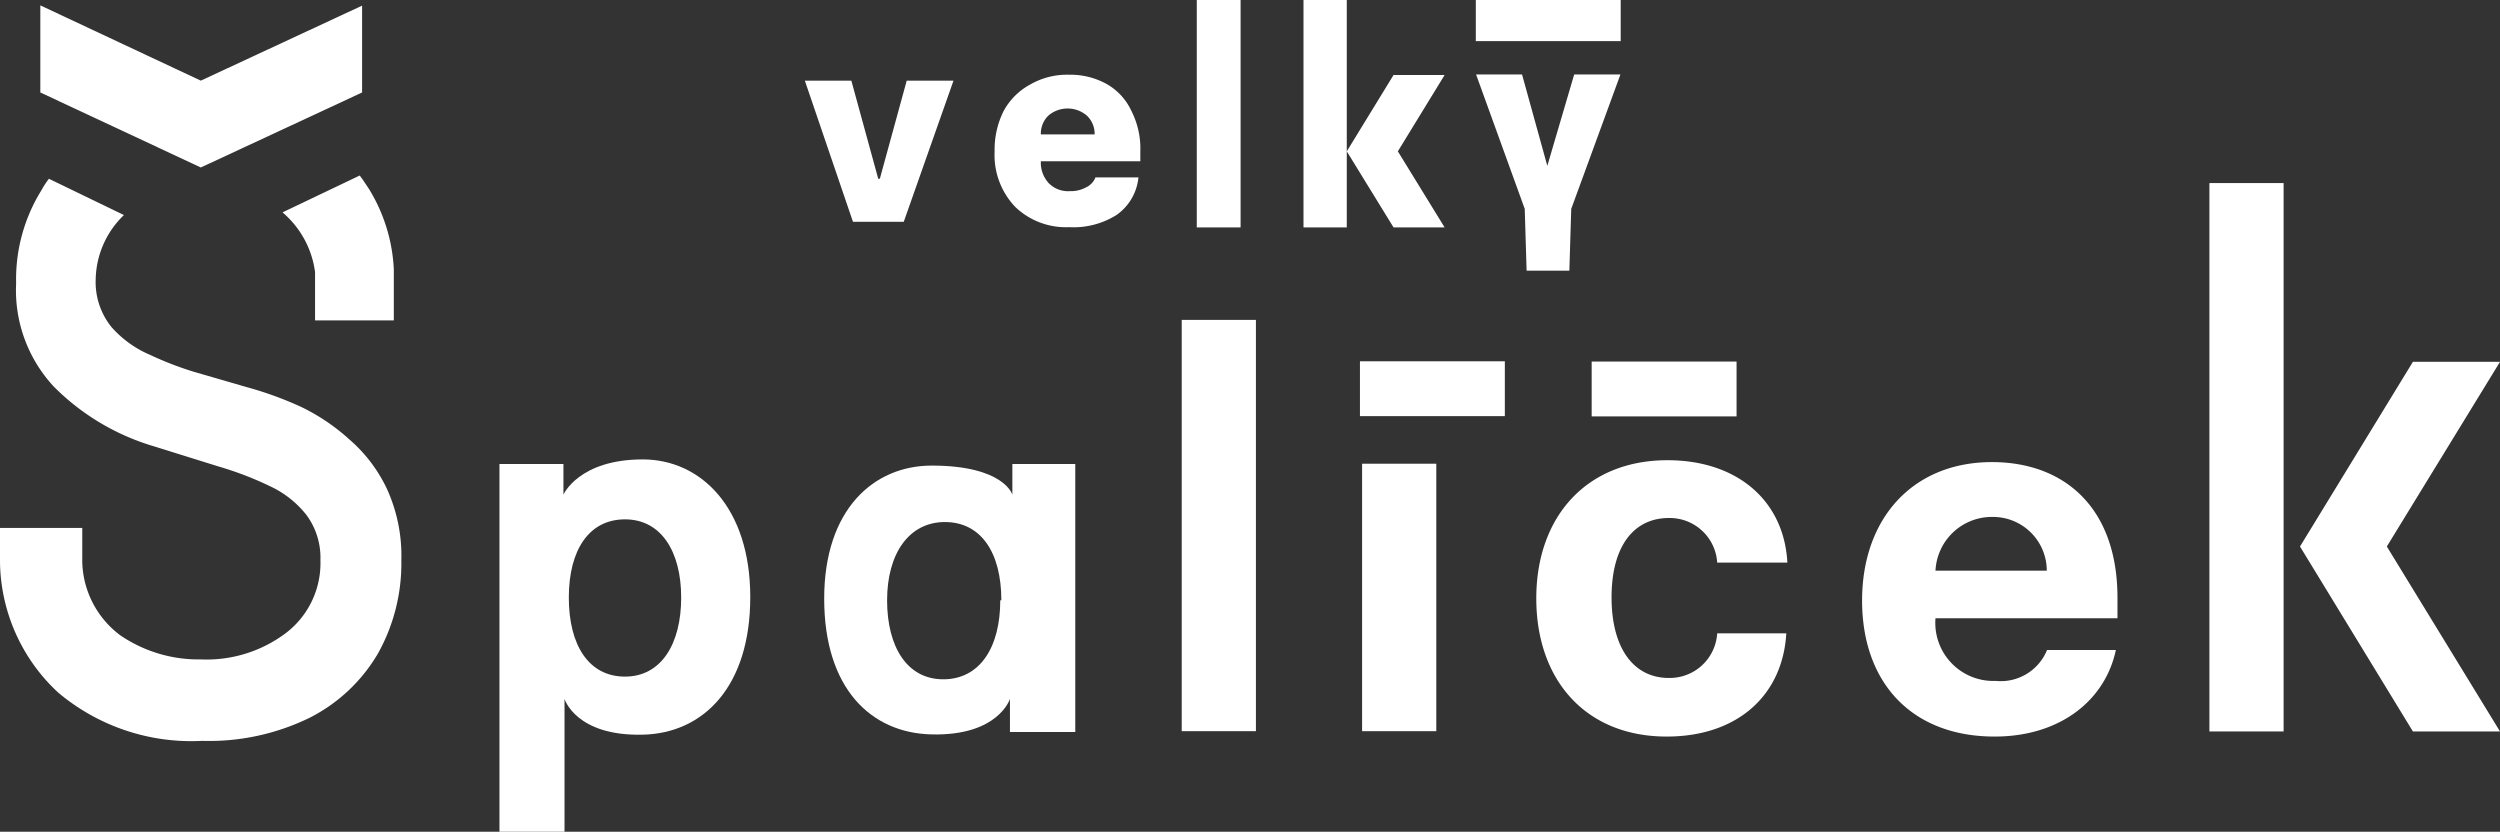
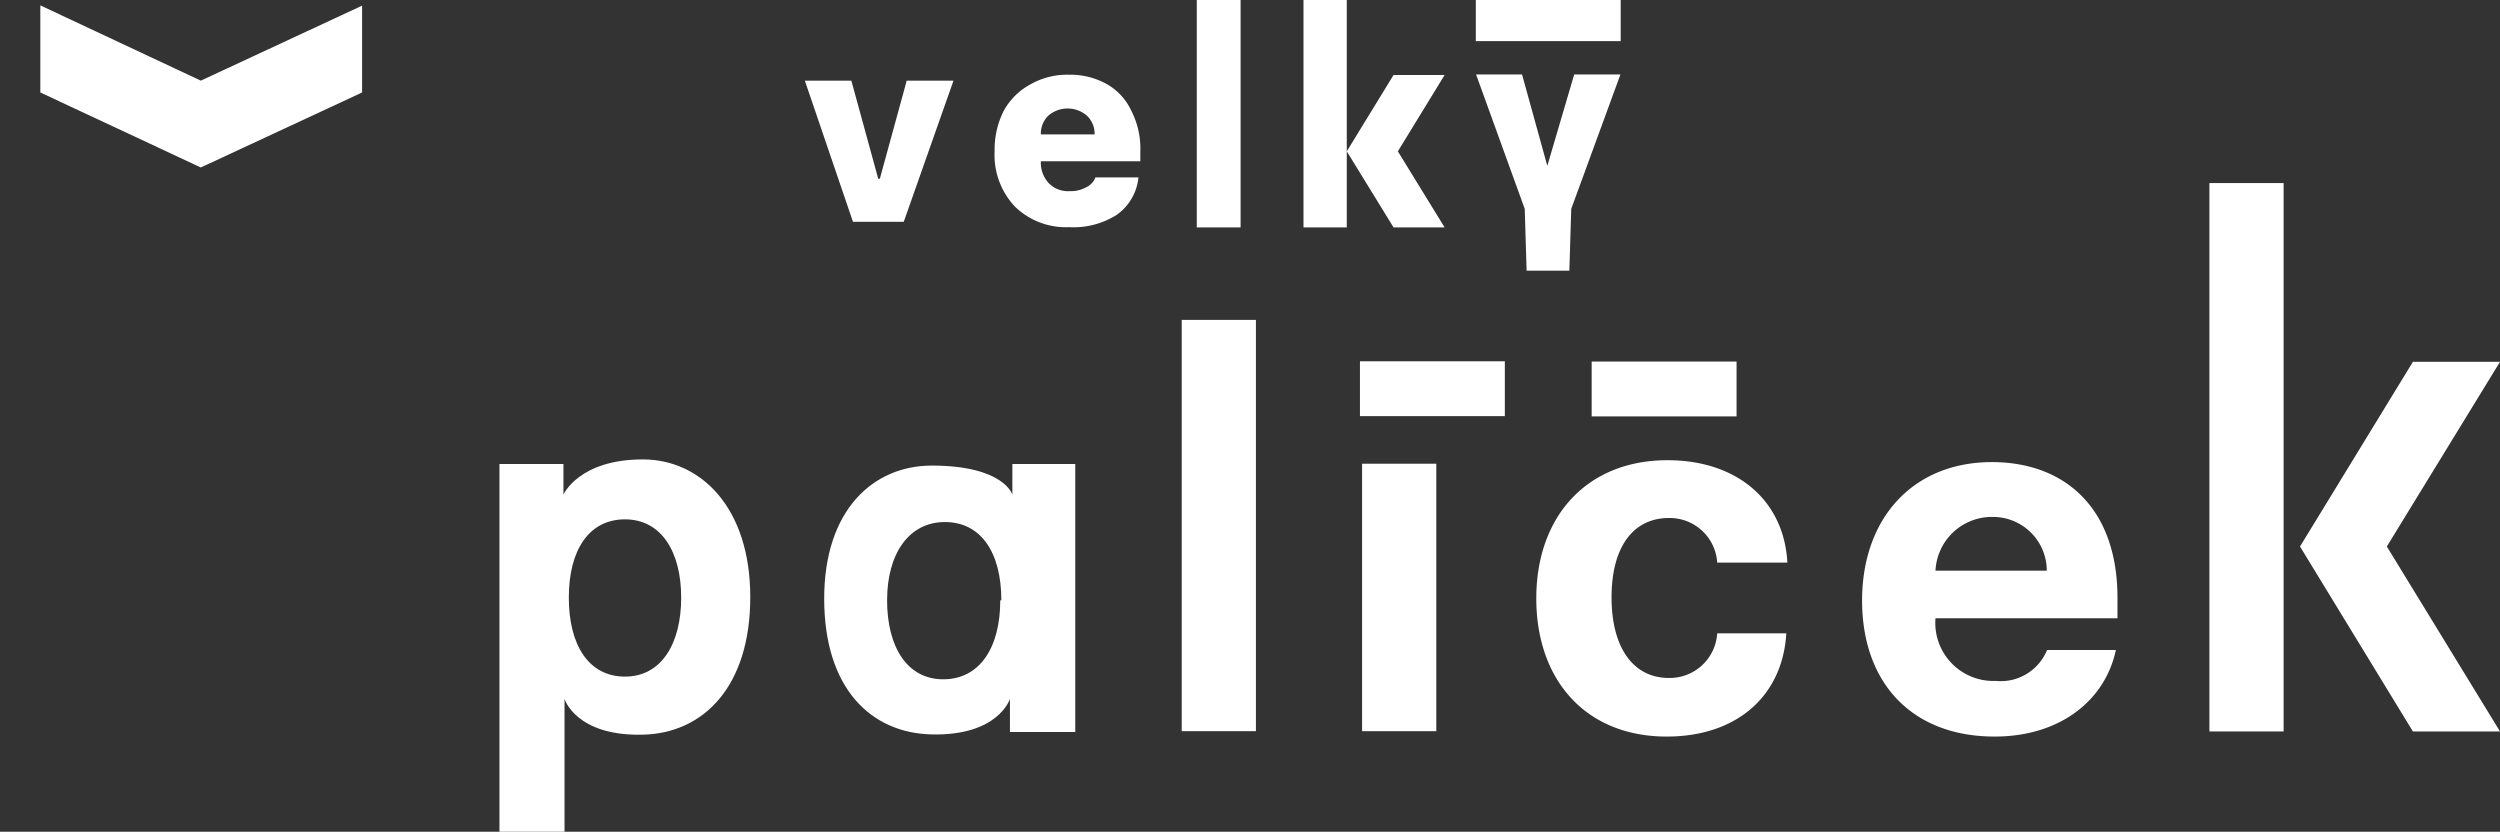
<svg xmlns="http://www.w3.org/2000/svg" viewBox="0 0 93 30.94">
  <rect x="0" y="0" width="93" height="30.94" fill="#333333" stroke="none" />
  <defs>
    <style>.cls-1,.cls-2{fill:#fff;}.cls-1{fill-rule:evenodd;}</style>
  </defs>
  <g id="Vrstva_2" data-name="Vrstva 2">
    <g id="Vrstva_1-2" data-name="Vrstva 1">
      <path class="cls-1" d="M62,27.4c2.65,0,4.32-1.55,4.45-3.84H63.88a1.77,1.77,0,0,1-1.8,1.66c-1.29,0-2.13-1.08-2.13-3s.84-2.95,2.13-2.95a1.77,1.77,0,0,1,1.8,1.66h2.61c-.12-2.3-1.86-3.81-4.46-3.81-3,0-4.88,2.09-4.88,5.14S59,27.4,62,27.4Z" />
      <rect class="cls-2" x="50.67" y="17.25" width="2.76" height="9.95" />
      <path class="cls-1" d="M89.76,13.46H93l-4.21,6.87L93,27.21H89.76l-4.2-6.88Z" />
      <path class="cls-1" d="M48.49,8.46V0H50.1V8.46Z" />
      <path class="cls-1" d="M51.84,2.79h1.9L52,5.63l1.74,2.83h-1.9L50.1,5.63Z" />
      <rect class="cls-2" x="43.96" y="11.9" width="2.76" height="15.3" />
      <rect class="cls-2" x="82.19" y="6.81" width="2.76" height="20.4" />
      <path class="cls-1" d="M40,27.23H37.57V26s-.43,1.38-2.91,1.32c-2.27-.05-4-1.72-4-5.05s1.85-4.95,4-4.95c2.69,0,3,1.08,3,1.08V17.26H40Zm-2.75-4.9c0-1.78-.76-2.91-2.1-2.91S33,20.6,33,22.33s.74,2.94,2.09,2.94S37.21,24.1,37.21,22.33Z" />
      <path class="cls-1" d="M18.58,30.94H21V26s.42,1.39,2.91,1.33c2.26-.05,4-1.79,4-5.12s-1.84-5.12-4-5.12c-2.38,0-2.95,1.31-2.95,1.31V17.26H18.58Zm2.58-8.71c0-1.77.75-2.91,2.09-2.91s2.09,1.19,2.09,2.91-.74,2.94-2.09,2.94S21.16,24,21.16,22.23Z" />
      <path class="cls-1" d="M74.2,27.4c2.46,0,4.12-1.37,4.51-3.22H76.15a1.86,1.86,0,0,1-1.91,1.15A2.16,2.16,0,0,1,72,23h6.77v-.76c0-3.38-2-5.05-4.67-5.05-2.93,0-4.83,2.08-4.83,5.15S71.13,27.4,74.2,27.4ZM72,21.23a2.1,2.1,0,0,1,2.14-2,2,2,0,0,1,2,2Z" />
      <rect class="cls-2" x="54.9" width="5.39" height="1.53" />
      <rect class="cls-2" x="50.59" y="13.44" width="5.39" height="2.04" />
      <rect class="cls-2" x="59.21" y="13.45" width="5.39" height="2.04" />
      <path class="cls-1" d="M58.38,10.07H56.79l-.07-2.3-1.81-5h1.71l.94,3.4h0l1-3.4h1.72l-1.83,5Z" />
      <rect class="cls-2" x="44.52" width="1.63" height="8.46" />
      <path class="cls-1" d="M35.47,3,33.62,8.25H31.73L29.94,3h1.73l1,3.65h.06l1-3.65Z" />
      <path class="cls-1" d="M39.77,8.45a2.72,2.72,0,0,1-2-.75A2.79,2.79,0,0,1,37,5.63a3.21,3.21,0,0,1,.33-1.49,2.45,2.45,0,0,1,1-1,2.75,2.75,0,0,1,1.44-.36,2.78,2.78,0,0,1,1.37.33,2.21,2.21,0,0,1,.94,1,3.08,3.08,0,0,1,.34,1.52V6H38.72v0a1.12,1.12,0,0,0,.29.81,1,1,0,0,0,.79.3,1.16,1.16,0,0,0,.6-.14.67.67,0,0,0,.35-.37h1.6A1.93,1.93,0,0,1,41.53,8,3,3,0,0,1,39.77,8.45ZM38.72,5h2a.93.93,0,0,0-.29-.7,1.1,1.1,0,0,0-1.43,0A.93.93,0,0,0,38.72,5Z" />
      <path class="cls-1" d="M1.5,3.44V.2L7.47,3l6-2.79V3.44l-6,2.79Z" />
-       <path class="cls-1" d="M1.82,6.65,4.61,8a3.4,3.4,0,0,0-1.05,2.38,2.66,2.66,0,0,0,.59,1.79A4,4,0,0,0,5.58,13.2a12.35,12.35,0,0,0,1.63.63l2,.58a13.21,13.21,0,0,1,2,.73A7.58,7.58,0,0,1,13,16.35a5.56,5.56,0,0,1,1.4,1.85,6,6,0,0,1,.53,2.65,6.87,6.87,0,0,1-.87,3.46,6.18,6.18,0,0,1-2.54,2.39,8.52,8.52,0,0,1-4,.86,7.69,7.69,0,0,1-5.36-1.8A6.73,6.73,0,0,1,0,20.9V19.64H3.06V20.9h0a3.51,3.51,0,0,0,1.41,2.73,5.16,5.16,0,0,0,3,.9,4.9,4.9,0,0,0,3.19-1,3.27,3.27,0,0,0,1.26-2.69,2.68,2.68,0,0,0-.51-1.67,3.71,3.71,0,0,0-1.36-1.08,12.34,12.34,0,0,0-1.93-.74l-2.37-.74A8.74,8.74,0,0,1,2,14.38a5.26,5.26,0,0,1-1.4-3.84,6.27,6.27,0,0,1,.94-3.46A3.09,3.09,0,0,1,1.82,6.65Zm11.56-.12c.1.12.25.36.34.49a6.26,6.26,0,0,1,.93,3v1.9H11.72v-1.8a3.52,3.52,0,0,0-1.21-2.22Z" />
    </g>
  </g>
</svg>